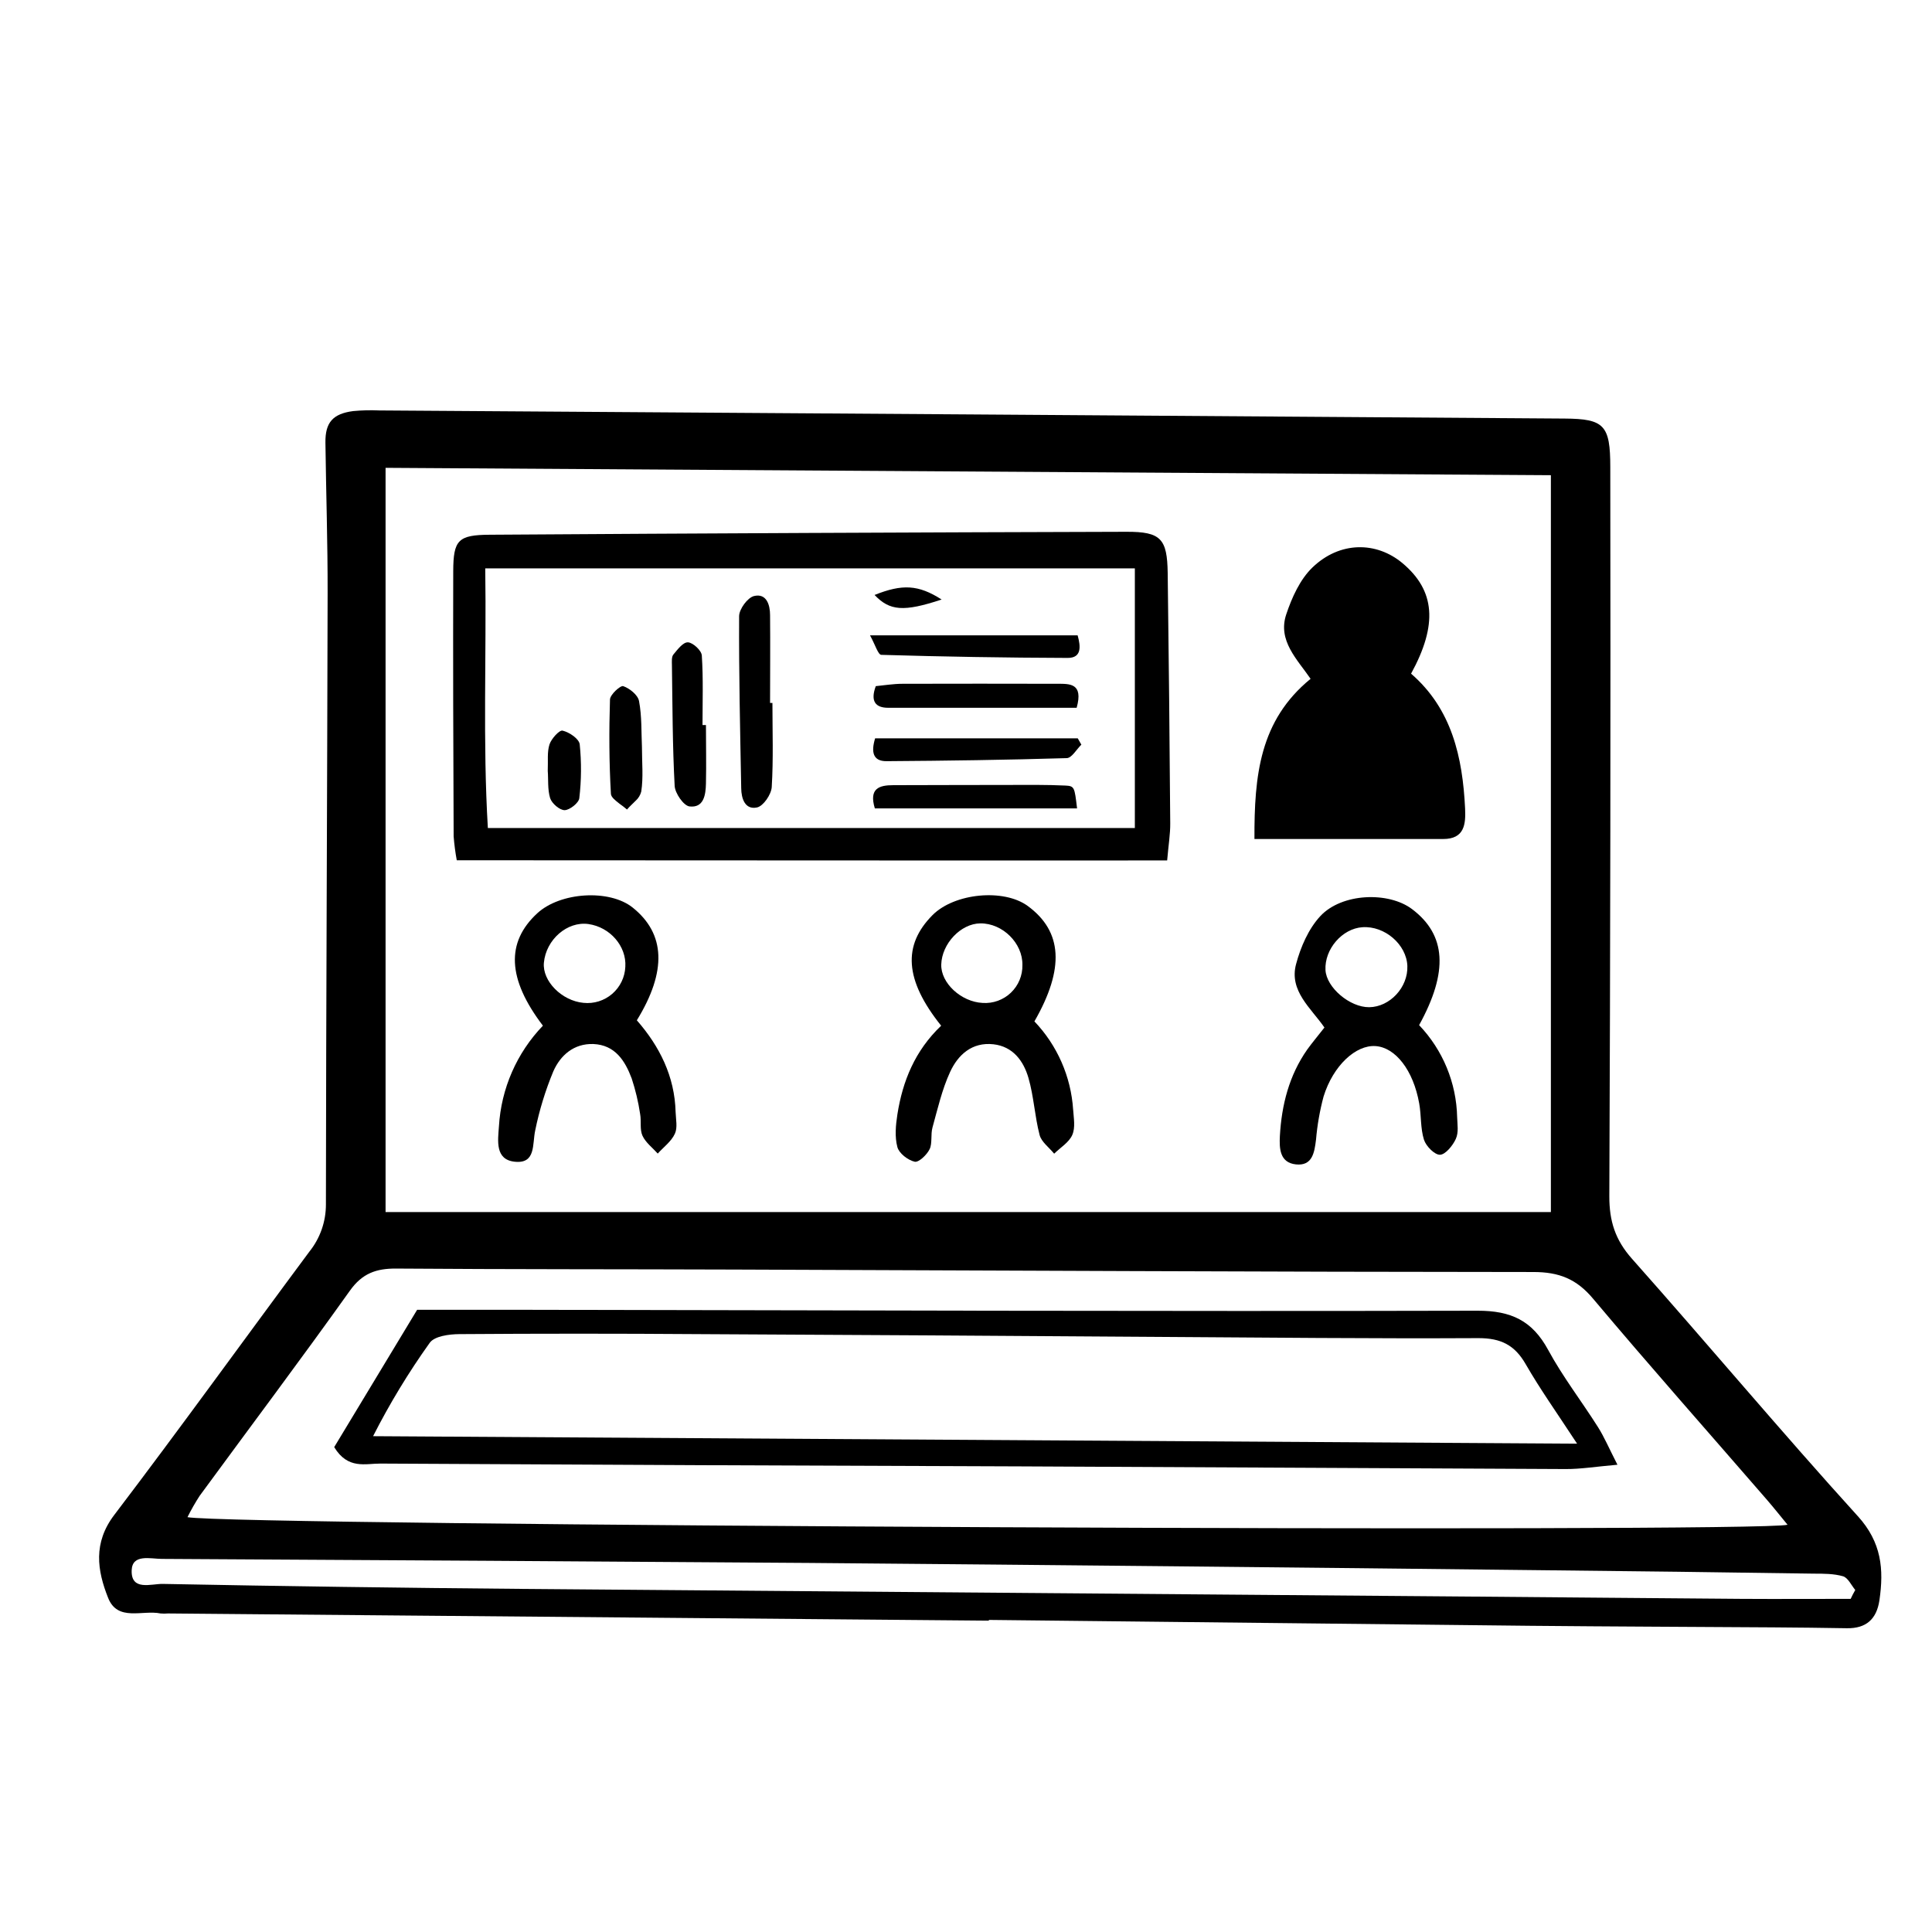
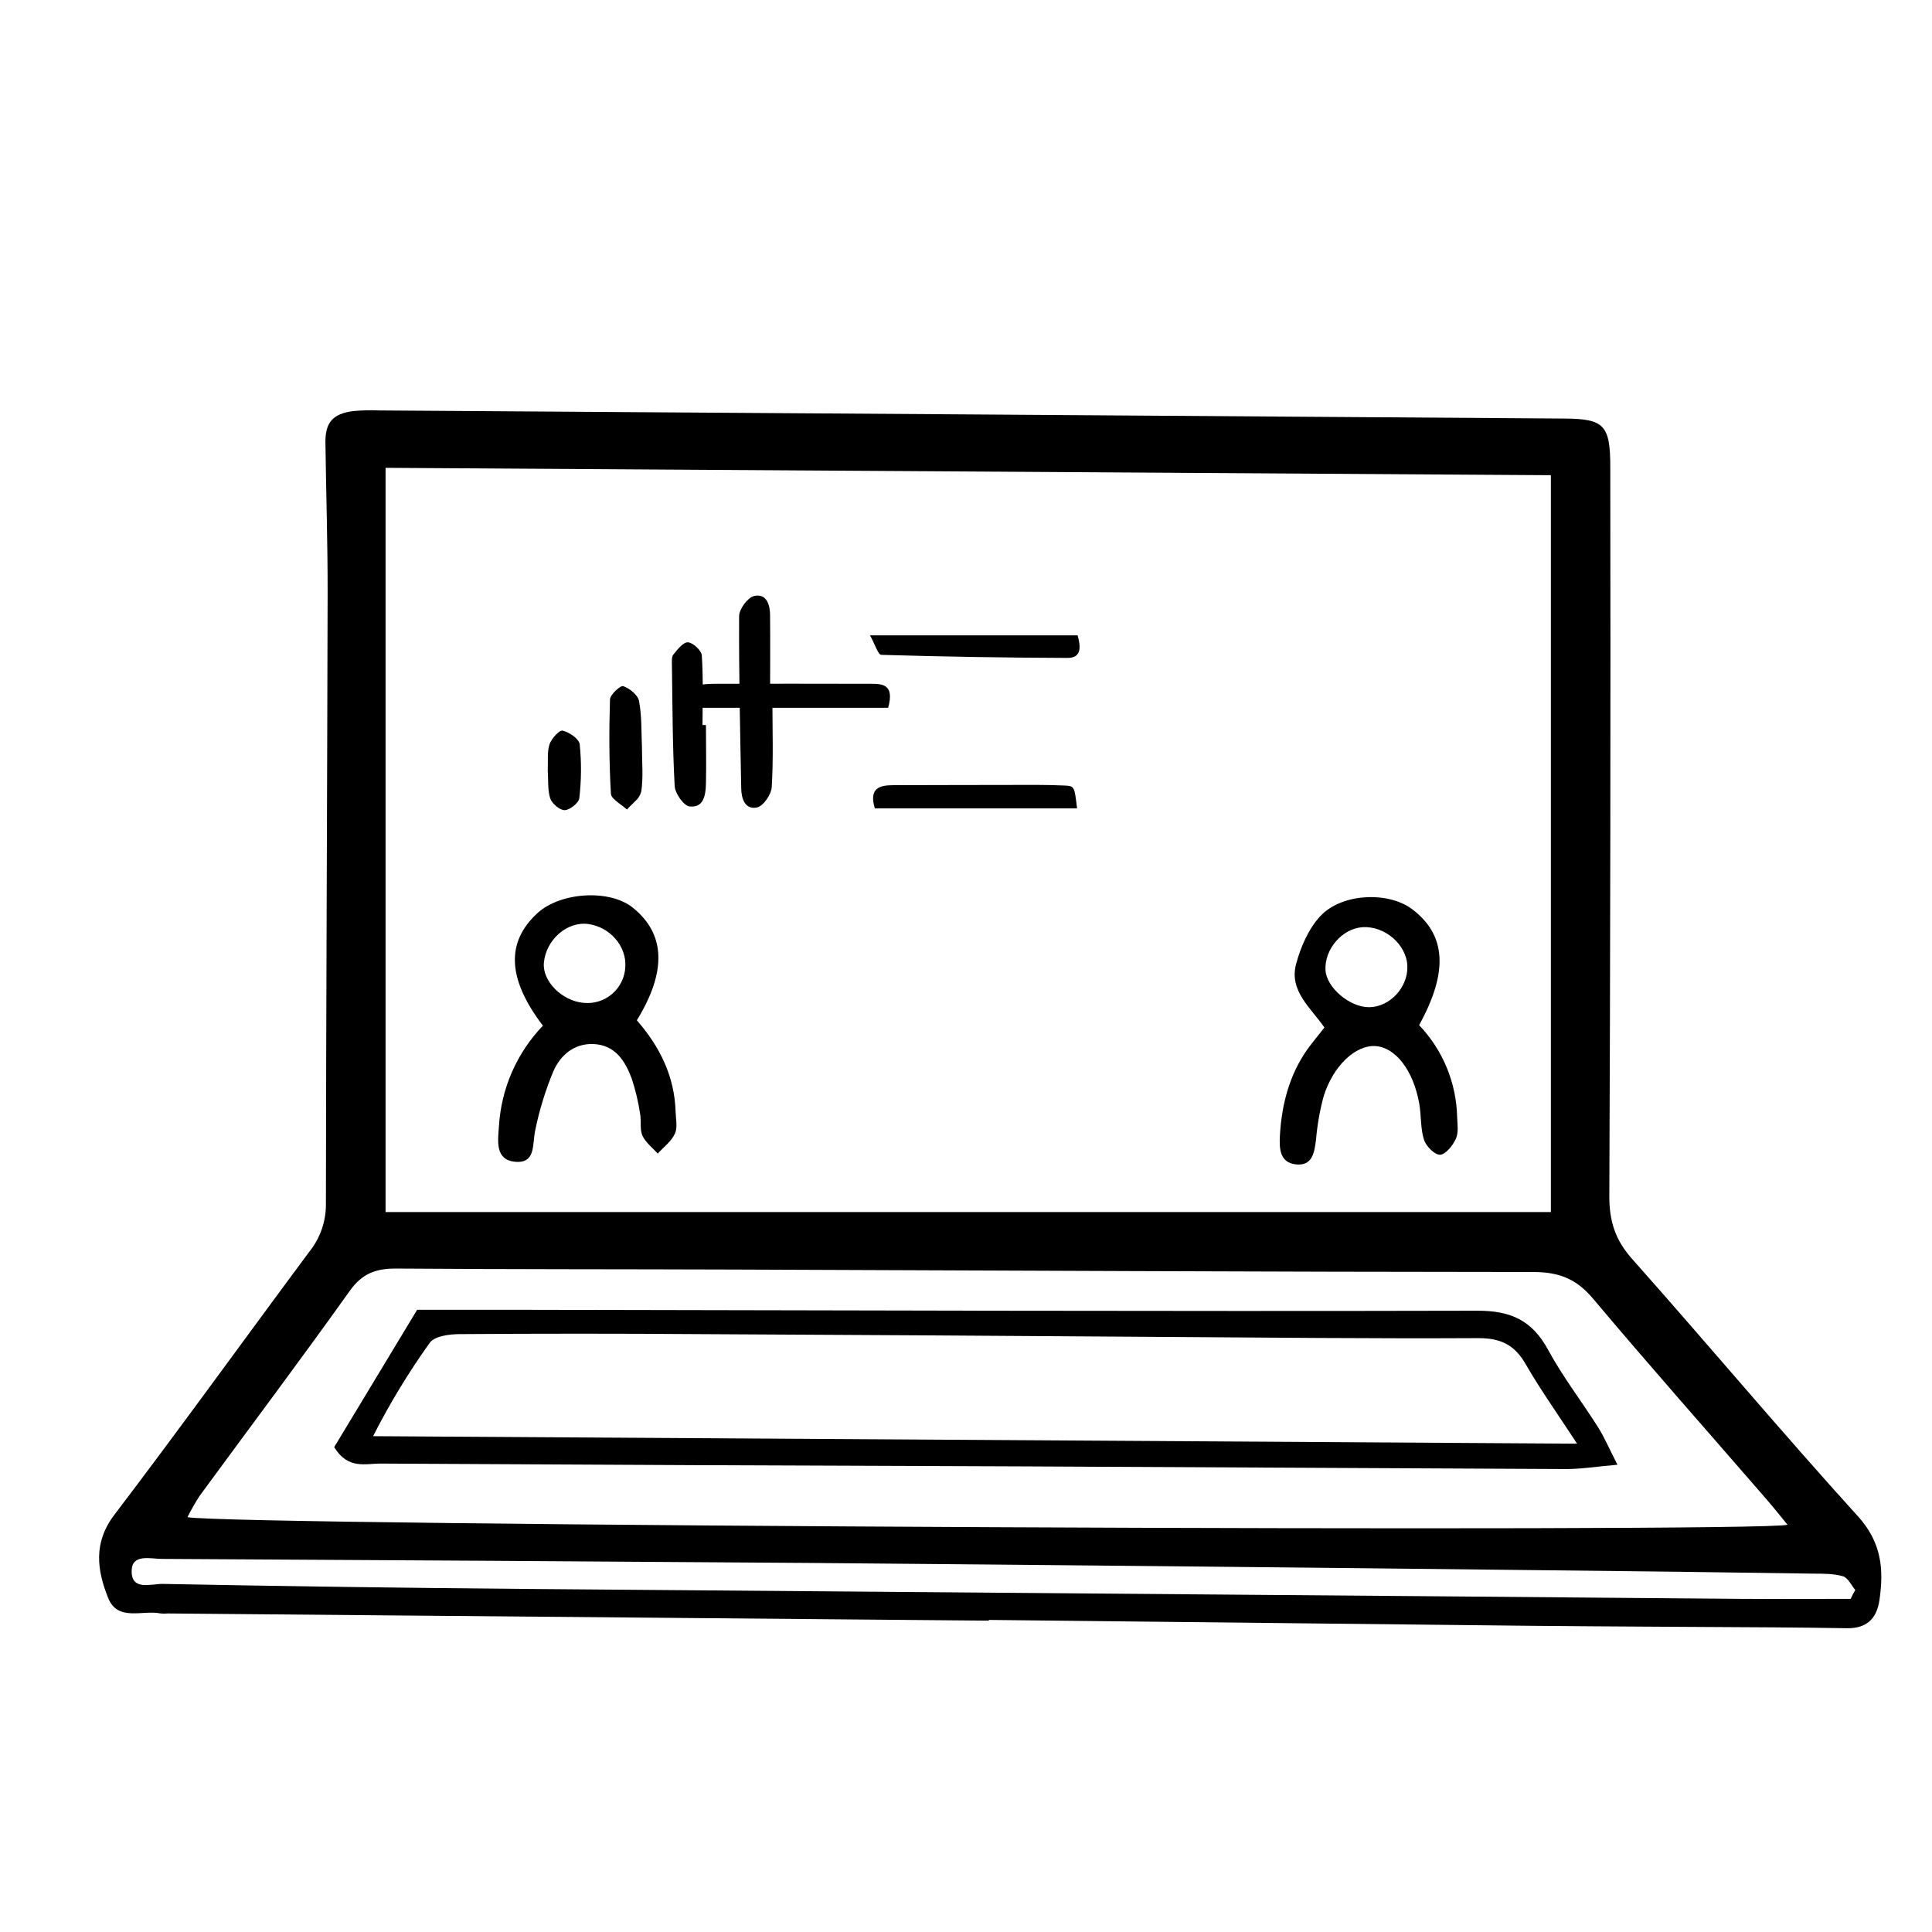
<svg xmlns="http://www.w3.org/2000/svg" fill="#000000" width="800px" height="800px" version="1.1" viewBox="144 144 512 512">
  <g>
    <path d="m636.34 545.8c-20.328-22.398-39.754-45.605-59.848-68.211-4.441-4.996-6.023-9.992-6.004-16.594 0.273-64.41 0.355-128.82 0.254-193.22 0-11.117-1.625-12.781-12.109-12.852-104.76-0.738-209.49-1.457-314.21-2.152l0.004-0.004c-2.273-0.098-4.555-0.039-6.82 0.172-5.394 0.699-7.43 3.016-7.367 8.34 0.172 13.316 0.609 26.641 0.582 39.965-0.109 53.988-0.398 107.98-0.453 161.96 0.008 4.543-1.535 8.949-4.379 12.488-17.258 23.227-34.18 46.73-51.699 69.766-5.648 7.422-4.543 14.707-1.637 22 2.523 6.359 9.082 3.133 13.898 4.125 0.645 0.062 1.297 0.062 1.945 0l217.55 1.906v-0.191c47.836 0.516 95.676 1.031 143.51 1.555 21.461 0.207 42.934 0.273 64.398 0.418 6.508 0.043 13.016 0.117 19.52 0.227 5.039 0.074 7.828-2.371 8.582-7.356 1.215-8.27 0.598-15.379-5.715-22.348zm-390.16-277.82 308.82 1.953v195.28h-308.82zm-49.211 272.35c13.262-18.094 26.738-36.023 39.754-54.281 3.277-4.606 6.984-5.902 12.27-5.867 29.91 0.219 59.82 0.156 89.73 0.262 70.555 0.246 141.11 0.625 211.63 0.652 6.785 0 11.434 1.816 15.832 7.074 15.059 17.91 30.59 35.422 45.922 53.117 1.891 2.18 3.68 4.441 5.613 6.785-6.992 2.16-412.62 0.254-424.04-2.008l0.004 0.004c0.98-1.973 2.078-3.891 3.277-5.738zm437.48 27.383c-9.691 0-19.375 0.062-29.066 0-24.051-0.172-48.141-0.418-72.156-0.609-83.527-0.672-167.05-1.348-250.58-2.027-31.852-0.27-63.688-0.711-95.504-1.324-3.09-0.055-8.457 1.961-8.246-3.633 0.164-4.379 5.004-3.008 7.992-2.996 57.203 0.305 114.43 0.66 171.67 1.07 64.672 0.547 129.34 1.188 194.01 1.926 24.051 0.242 48.098 0.547 72.137 0.91 2.59 0 5.297 0 7.719 0.699 1.324 0.398 2.18 2.363 3.242 3.633-0.465 0.773-0.844 1.57-1.219 2.352z" />
-     <path d="m442.54 284.93c-56.242 0.152-112.48 0.41-168.73 0.781-8.395 0.047-9.672 1.391-9.699 9.672-0.062 23.406 0 46.824 0.109 70.238v0.004c0.164 2.133 0.441 4.254 0.828 6.356 62.398 0 124.64 0.102 188.26 0.047 0.363-4.188 0.844-7.019 0.816-9.855-0.156-22.109-0.383-44.211-0.672-66.305-0.129-9.102-1.801-10.965-10.91-10.938zm2.207 78.504h-171.46c-1.363-22.898-0.355-45.414-0.691-68.812h172.15z" />
-     <path d="m517.95 322.53c7.129-13.035 6.359-22.035-2.262-29.273-6.938-5.82-16.656-5.832-23.871 1.125-3.289 3.16-5.449 7.949-6.938 12.398-2.363 6.992 2.941 12 6.441 17.113-13.496 11.043-14.934 25.578-14.879 42.453h50.02c5.66 0 5.996-3.949 5.805-8.066-0.656-13.617-3.516-26.395-14.316-35.75z" />
-     <path d="m418.13 414.68c8.066-14.043 7.422-23.844-1.762-30.582-6.359-4.676-19.445-3.426-25.25 2.426-7.922 7.984-7.41 17.168 2.297 29.301-6.957 6.629-10.211 14.68-11.598 23.508-0.445 2.844-0.727 5.957 0 8.664 0.453 1.664 2.789 3.461 4.586 3.871 1.062 0.234 3.234-1.816 3.969-3.352 0.734-1.535 0.234-3.871 0.746-5.715 1.371-4.949 2.523-10.047 4.652-14.68 2.125-4.633 5.859-8.004 11.5-7.375 5.188 0.582 7.984 4.434 9.281 8.91 1.426 4.922 1.664 10.184 2.961 15.148 0.48 1.816 2.523 3.297 3.852 4.934 1.664-1.637 3.941-2.988 4.805-4.969 0.863-1.98 0.371-4.469 0.227-6.723l-0.004 0.004c-0.574-8.75-4.207-17.023-10.262-23.371zm-13.723-4.894c-5.703-0.273-11.109-5.285-10.965-10.184 0.172-5.559 5.195-10.844 10.355-10.898 5.894-0.055 11.246 5.231 11.152 11.016v0.004c0.059 2.773-1.047 5.441-3.055 7.356-2.008 1.914-4.723 2.898-7.492 2.707z" />
    <path d="m312.77 414.39c8.012-13.035 7.559-22.961-1.125-29.891-6.156-4.906-19.164-4.106-25.277 1.543-8.293 7.664-7.957 17.34 1.508 29.773-6.934 7.223-11.066 16.68-11.652 26.676-0.273 3.777-1.07 8.82 4.168 9.375 5.688 0.609 4.641-4.641 5.449-8.32 1.09-5.344 2.695-10.57 4.785-15.605 1.871-4.269 5.449-7.438 10.617-7.266 5.769 0.246 8.402 4.434 10.164 9.129 1.008 3.066 1.758 6.215 2.234 9.41 0.355 1.898-0.137 4.086 0.617 5.75 0.828 1.816 2.652 3.18 4.051 4.742 1.57-1.734 3.633-3.242 4.543-5.269 0.754-1.598 0.254-3.816 0.191-5.758-0.246-9.441-4.25-17.406-10.273-24.289zm-3.051-14.188c-0.117 2.769-1.375 5.367-3.473 7.176-2.098 1.812-4.852 2.676-7.609 2.387-5.75-0.527-10.945-5.777-10.5-10.629 0.562-6.141 6.195-11.043 11.809-10.254 5.742 0.82 10.109 5.879 9.773 11.32z" />
    <path d="m520.08 415.67c7.82-14.195 7.156-23.941-1.871-30.746-6.238-4.703-18.629-4.277-24.324 1.871-3.125 3.371-5.203 8.176-6.414 12.715-1.898 7.086 3.996 11.68 7.519 16.793-1.734 2.234-3.207 3.961-4.543 5.812-4.824 6.875-6.805 14.695-7.266 22.945-0.164 3.277-0.055 7.074 4.277 7.519 4.332 0.445 4.879-3.133 5.297-6.539h0.004c0.328-3.875 1-7.715 2.008-11.473 2.543-8.176 8.527-13.707 13.777-13.344 5.25 0.363 9.992 6.359 11.562 15.203 0.57 3.188 0.309 6.586 1.262 9.617 0.547 1.707 2.844 4.043 4.269 3.977 1.426-0.062 3.371-2.426 4.168-4.195 0.801-1.77 0.41-3.824 0.355-5.758v0.004c-0.195-9.105-3.789-17.812-10.082-24.402zm-13.215-4.75c-5.148 0.055-11.355-5.215-11.598-9.855-0.281-5.531 4.422-10.98 9.781-11.344 5.922-0.41 11.707 4.586 11.918 10.273 0.207 5.684-4.652 10.859-10.102 10.926z" />
    <path d="m572.64 532.17c-2.281-4.461-3.496-7.34-5.141-9.945-4.34-6.867-9.355-13.352-13.215-20.473-4.207-7.758-9.793-10.418-18.746-10.398-84.863 0.199-169.72-0.102-254.59-0.246h-26.402l-21.98 36.395c3.633 5.996 8.328 4.332 12.27 4.359 56.566 0.32 113.14 0.57 169.71 0.746 48.121 0.219 96.238 0.453 144.36 0.707 4.012 0.02 8.008-0.645 13.73-1.145zm-329.77-7.566c4.379-8.617 9.398-16.895 15.023-24.758 1.262-1.754 5.106-2.262 7.773-2.289 21.125-0.152 42.258-0.152 63.391 0 40.648 0.199 81.285 0.445 121.91 0.734 28.285 0.172 56.559 0.48 84.844 0.328 5.93 0 9.59 1.816 12.508 6.894 3.824 6.648 8.293 12.926 13.625 21.074z" />
    <path d="m344.63 357.98c1.664-0.363 3.762-3.434 3.887-5.387 0.453-7.41 0.184-14.867 0.184-22.309h-0.625c0-7.766 0.074-15.523 0-23.281 0-2.727-0.961-5.832-4.234-5.051-1.707 0.398-3.949 3.453-3.969 5.324-0.082 15.195 0.273 30.391 0.555 45.586 0.016 2.793 1.035 5.809 4.203 5.117z" />
    <path d="m377.55 317.54c16.457 0.492 32.93 0.762 49.41 0.816 3.734 0 3.441-3.035 2.625-5.984h-55.023c1.371 2.461 2.133 5.141 2.988 5.168z" />
    <path d="m322.79 352.26c0.102 1.961 2.352 5.223 3.906 5.449 3.824 0.465 4.324-3.07 4.387-6.059 0.117-5.168 0-10.344 0-15.512h-0.91c0-6.141 0.219-12.297-0.184-18.422-0.082-1.324-2.316-3.387-3.633-3.488-1.316-0.102-2.789 1.891-3.898 3.223-0.52 0.625-0.398 1.863-0.391 2.824 0.152 10.641 0.152 21.332 0.723 31.984z" />
-     <path d="m375.92 339.66c-1.117 3.633-0.582 6.086 3.016 6.059 15.922-0.109 31.855-0.328 47.777-0.809 1.324-0.047 2.578-2.324 3.859-3.57l-0.961-1.68z" />
    <path d="m426.29 352.18c-4.84-0.234-9.691-0.164-14.531-0.164-10.336 0-20.684 0.047-31.02 0.062-3.734 0-6.512 0.844-4.894 6.156h53.59c-0.676-5.664-0.676-5.934-3.144-6.055z" />
-     <path d="m379.37 331.57h49.957c1.816-6.547-1.816-6.359-5.188-6.359-13.641-0.035-27.281-0.035-40.918 0-2.508 0-5.004 0.426-7.129 0.625-1.508 4.074-0.02 5.734 3.277 5.734z" />
+     <path d="m379.37 331.57c1.816-6.547-1.816-6.359-5.188-6.359-13.641-0.035-27.281-0.035-40.918 0-2.508 0-5.004 0.426-7.129 0.625-1.508 4.074-0.02 5.734 3.277 5.734z" />
    <path d="m308.18 357c0.688 0.477 1.348 0.988 1.98 1.535 0.652-0.781 1.535-1.543 2.281-2.316 0.73-0.645 1.254-1.496 1.496-2.441 0.582-3.762 0.184-7.676 0.184-11.891-0.184-3.805 0-8.039-0.773-12.109-0.301-1.598-2.481-3.352-4.18-3.941-0.734-0.254-3.481 2.234-3.516 3.543-0.262 8.328-0.234 16.684 0.246 24.996 0.055 0.898 1.145 1.719 2.281 2.625z" />
    <path d="m289.79 355.52c0.453 1.406 2.535 3.195 3.852 3.18 1.316-0.02 3.742-1.906 3.879-3.172 0.559-4.738 0.594-9.523 0.109-14.27-0.164-1.453-2.727-3.207-4.543-3.633-0.844-0.207-2.961 2.133-3.461 3.633-0.672 2.043-0.344 4.422-0.465 7.059 0.184 2.164-0.086 4.852 0.629 7.203z" />
-     <path d="m393.54 302.88c-6.176-3.961-10.453-4.133-17.773-1.207 4.016 4.203 7.664 4.551 17.773 1.207z" />
  </g>
</svg>